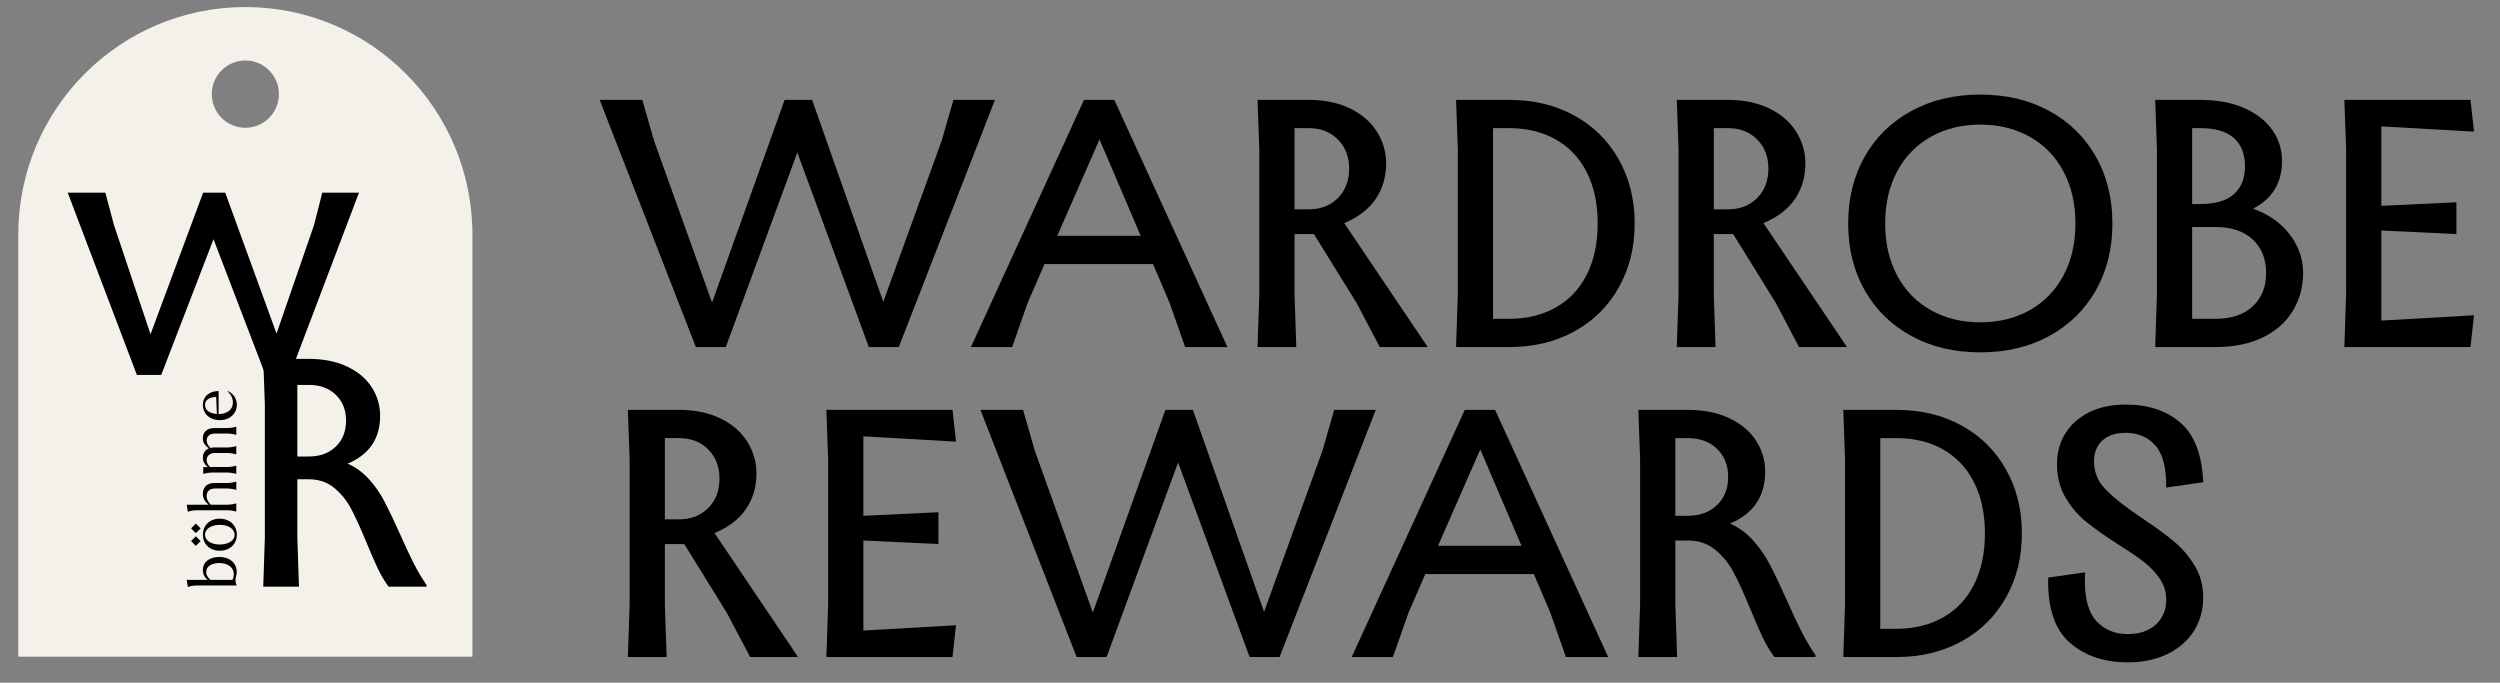
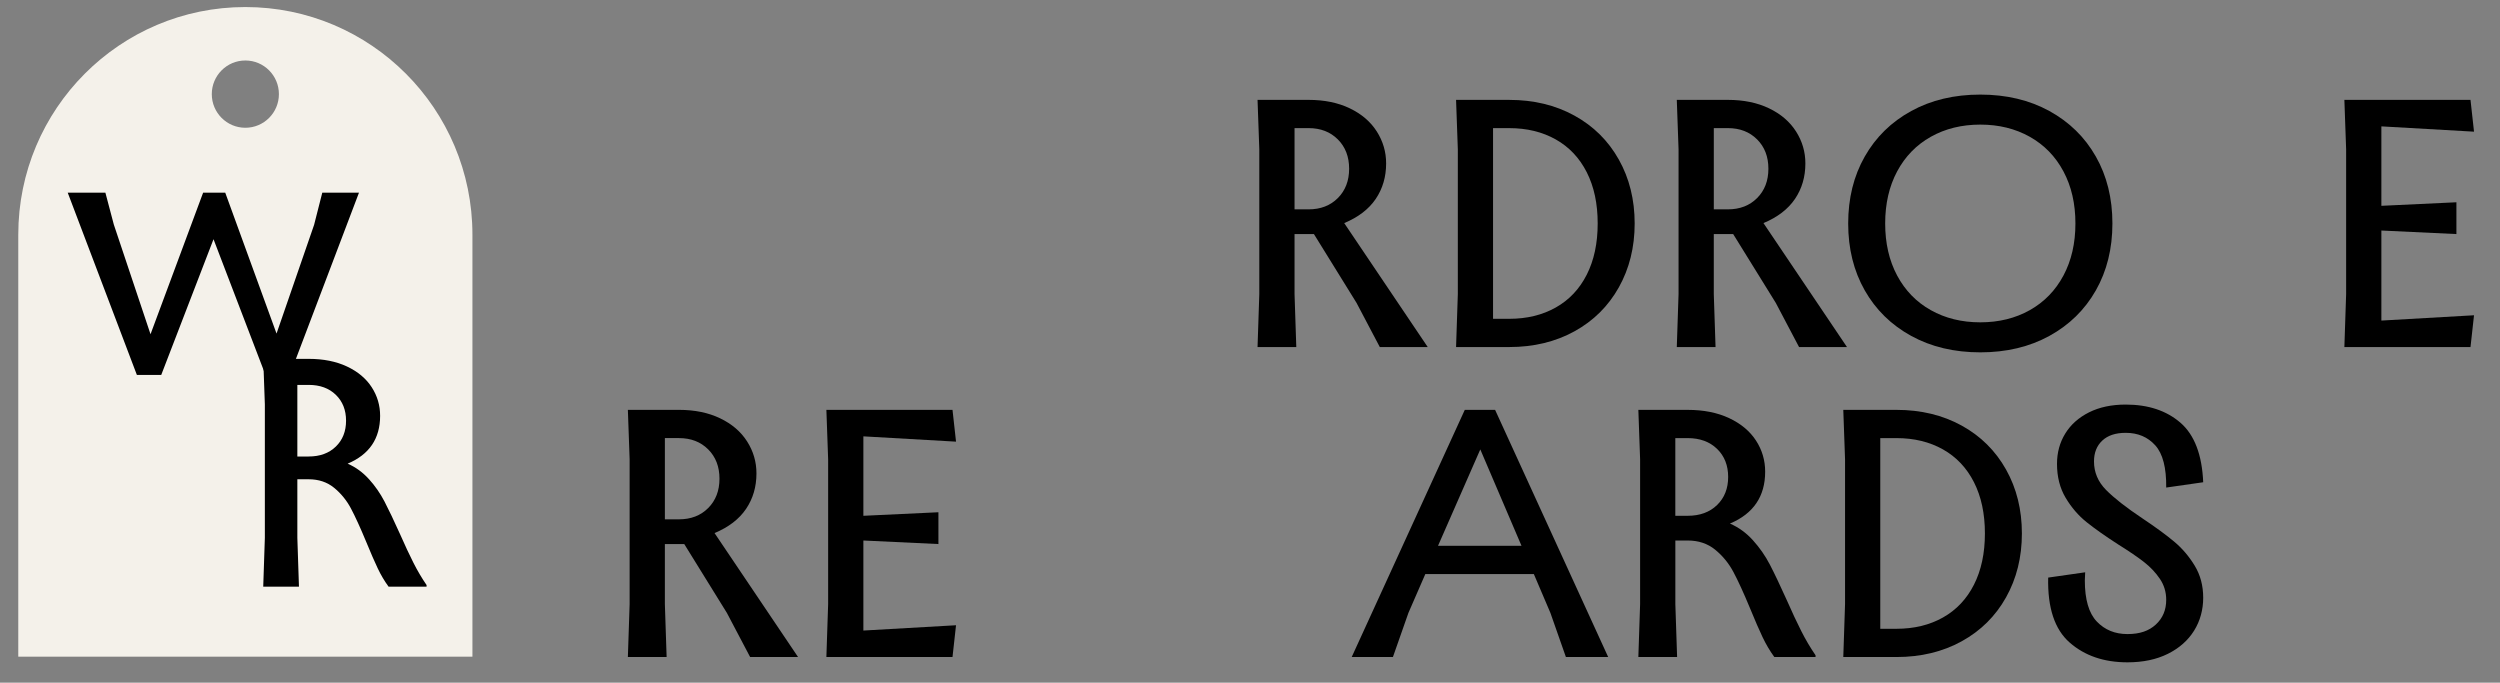
<svg xmlns="http://www.w3.org/2000/svg" width="520" height="142" viewBox="0 0 520 142" fill="none">
  <rect x="0" y="0" width="520" height="142" fill="#808080" stroke="none" />
-   <path d="M195.887 29.222L198.306 20.777H206.951L186.947 72.186H180.717L165.842 31.72L150.968 72.186H144.738L124.733 20.777H133.601L136.02 29.222L148.11 62.932L163.204 20.777H168.919L183.721 62.785L195.884 29.222H195.887Z" fill="black" />
-   <path d="M225.476 20.777H231.779L255.299 72.186H246.504L243.281 63.005L239.836 54.927H217.266L213.748 63.005L210.525 72.186H201.953L225.473 20.777H225.476ZM228.699 29.003L219.905 49.053H237.271L228.699 29.003Z" fill="black" />
  <path d="M296.963 72.186H286.999L282.162 63.005L273.294 48.683H269.264V61.167L269.629 72.183H261.569L261.935 61.167V31.057L261.569 20.774H272.194C275.467 20.774 278.324 21.361 280.766 22.536C283.209 23.712 285.077 25.315 286.373 27.346C287.666 29.378 288.315 31.594 288.315 33.992C288.315 36.782 287.593 39.242 286.154 41.373C284.712 43.504 282.527 45.18 279.597 46.403L296.963 72.18V72.186ZM272.194 43.545C274.686 43.545 276.713 42.762 278.275 41.194C279.836 39.628 280.62 37.594 280.62 35.097C280.62 32.599 279.839 30.568 278.275 29C276.71 27.434 274.683 26.649 272.194 26.649H269.264V43.542H272.194V43.545Z" fill="black" />
  <path d="M313.926 20.777C319.006 20.777 323.525 21.868 327.482 24.046C331.439 26.224 334.516 29.272 336.715 33.188C338.914 37.105 340.011 41.537 340.011 46.482C340.011 51.427 338.911 55.859 336.715 59.775C334.516 63.694 331.439 66.74 327.482 68.918C323.525 71.096 319.006 72.186 313.926 72.186H302.862L303.228 61.17V31.06L302.862 20.777H313.926ZM313.926 66.312C317.591 66.312 320.814 65.529 323.598 63.961C326.382 62.396 328.532 60.118 330.047 57.131C331.559 54.144 332.319 50.594 332.319 46.482C332.319 42.369 331.562 38.819 330.047 35.832C328.532 32.845 326.382 30.571 323.598 29.003C320.814 27.437 317.591 26.652 313.926 26.652H310.554V66.309H313.926V66.312Z" fill="black" />
  <path d="M384.168 72.186H374.203L369.366 63.005L360.498 48.683H356.468V61.167L356.834 72.183H348.773L349.139 61.167V31.057L348.773 20.774H359.399C362.671 20.774 365.529 21.361 367.971 22.536C370.413 23.712 372.282 25.315 373.577 27.346C374.87 29.378 375.519 31.594 375.519 33.992C375.519 36.782 374.797 39.242 373.358 41.373C371.916 43.504 369.731 45.18 366.801 46.403L384.168 72.18V72.186ZM359.402 43.545C361.893 43.545 363.92 42.762 365.482 41.194C367.044 39.628 367.827 37.594 367.827 35.097C367.827 32.599 367.047 30.568 365.482 29C363.917 27.434 361.89 26.649 359.402 26.649H356.471V43.542H359.402V43.545Z" fill="black" />
  <path d="M397.539 69.873C393.386 67.595 390.163 64.438 387.867 60.399C385.571 56.36 384.422 51.722 384.422 46.481C384.422 41.24 385.568 36.603 387.867 32.564C390.163 28.524 393.386 25.367 397.539 23.09C401.689 20.812 406.48 19.675 411.902 19.675C417.324 19.675 422.112 20.812 426.265 23.09C430.415 25.367 433.641 28.524 435.937 32.564C438.233 36.603 439.382 41.243 439.382 46.481C439.382 51.72 438.233 56.36 435.937 60.399C433.641 64.438 430.415 67.595 426.265 69.873C422.112 72.151 417.324 73.288 411.902 73.288C406.48 73.288 401.692 72.151 397.539 69.873ZM422.197 64.512C425.2 62.823 427.534 60.425 429.195 57.315C430.857 54.205 431.687 50.597 431.687 46.481C431.687 42.366 430.857 38.757 429.195 35.647C427.534 32.537 425.203 30.14 422.197 28.451C419.193 26.763 415.76 25.918 411.902 25.918C408.044 25.918 404.611 26.763 401.607 28.451C398.604 30.14 396.27 32.54 394.608 35.647C392.947 38.757 392.117 42.366 392.117 46.481C392.117 50.597 392.947 54.205 394.608 57.315C396.27 60.425 398.601 62.823 401.607 64.512C404.611 66.2 408.041 67.044 411.902 67.044C415.762 67.044 419.193 66.2 422.197 64.512Z" fill="black" />
-   <path d="M476.341 48.868C478.148 51.292 479.052 53.924 479.052 56.762C479.052 59.599 478.33 62.343 476.891 64.694C475.449 67.045 473.361 68.88 470.626 70.202C467.889 71.524 464.619 72.183 460.808 72.183H448.279L448.644 61.167V31.057L448.279 20.774H457.585C461.2 20.774 464.288 21.352 466.853 22.501C469.418 23.653 471.36 25.18 472.679 27.091C473.998 29.003 474.656 31.131 474.656 33.481C474.656 38.034 472.653 41.34 468.649 43.395C471.971 44.62 474.536 46.444 476.344 48.868H476.341ZM455.968 26.652V42.442H457.579C460.755 42.442 463.113 41.757 464.651 40.385C466.189 39.016 466.959 37.081 466.959 34.584C466.959 32.086 466.189 30.078 464.651 28.709C463.113 27.34 460.755 26.652 457.579 26.652H455.968ZM460.805 66.312C464.127 66.312 466.716 65.444 468.573 63.706C470.43 61.968 471.357 59.655 471.357 56.765C471.357 53.874 470.43 51.562 468.573 49.823C466.716 48.085 464.127 47.218 460.805 47.218H455.968V66.312H460.805Z" fill="black" />
  <path d="M510.934 48.686L495.325 47.95V66.678L514.595 65.576L513.864 72.186H487.63L487.996 61.17V31.06L487.63 20.777H513.864L514.595 27.387L495.325 26.285V42.809L510.934 42.073V48.683V48.686Z" fill="black" />
  <path d="M165.991 136.662H156.027L151.19 127.481L142.322 113.159H138.292V125.643L138.658 136.659H130.597L130.963 125.643V95.533L130.597 85.25H141.223C144.495 85.25 147.353 85.836 149.795 87.012C152.237 88.187 154.106 89.791 155.401 91.822C156.694 93.853 157.343 96.069 157.343 98.467C157.343 101.258 156.621 103.717 155.182 105.848C153.74 107.979 151.555 109.656 148.625 110.878L165.991 136.656V136.662ZM141.226 108.02C143.717 108.02 145.744 107.238 147.306 105.669C148.868 104.104 149.651 102.07 149.651 99.572C149.651 97.075 148.871 95.043 147.306 93.475C145.741 91.91 143.714 91.124 141.226 91.124H138.295V108.017H141.226V108.02Z" fill="black" />
  <path d="M195.191 113.162L179.582 112.426V131.154L198.853 130.052L198.122 136.662H171.888L172.253 125.646V95.536L171.888 85.253H198.122L198.853 91.863L179.582 90.761V107.284L195.191 106.549V113.159V113.162Z" fill="black" />
-   <path d="M275.09 93.698L277.508 85.253H286.154L266.149 136.662H259.92L245.045 96.195L230.17 136.662H223.94L203.936 85.253H212.803L215.222 93.698L227.313 127.408L242.407 85.253H248.121L262.923 127.261L275.087 93.698H275.09Z" fill="black" />
  <path d="M304.678 85.253H310.981L334.501 136.662H325.707L322.484 127.481L319.038 119.402H296.469L292.951 127.481L289.728 136.662H281.155L304.675 85.253H304.678ZM307.901 93.478L299.107 113.528H316.474L307.901 93.478Z" fill="black" />
  <path d="M364.625 112.391C366.017 113.933 367.19 115.621 368.143 117.459C369.097 119.294 370.255 121.73 371.624 124.767C372.747 127.314 373.759 129.48 374.665 131.265C375.569 133.053 376.558 134.73 377.634 136.295V136.662H369.062C368.135 135.39 367.316 134.006 366.608 132.511C365.9 131.019 365.031 129.023 364.008 126.525C362.689 123.342 361.539 120.833 360.563 118.998C359.586 117.163 358.314 115.609 356.752 114.334C355.187 113.062 353.283 112.426 351.037 112.426H348.472V125.646L348.838 136.662H340.777L341.143 125.646V95.536L340.777 85.253H351.037C354.359 85.253 357.24 85.83 359.682 86.98C362.124 88.132 363.982 89.685 365.251 91.643C366.52 93.601 367.155 95.756 367.155 98.107C367.155 103.248 364.713 106.845 359.829 108.902C361.636 109.685 363.236 110.849 364.628 112.391H364.625ZM351.031 107.284C353.57 107.284 355.611 106.54 357.15 105.045C358.688 103.553 359.457 101.607 359.457 99.206C359.457 96.805 358.688 94.862 357.15 93.367C355.611 91.875 353.57 91.127 351.031 91.127H348.466V107.284H351.031Z" fill="black" />
  <path d="M394.468 85.253C399.548 85.253 404.067 86.343 408.024 88.521C411.981 90.699 415.058 93.748 417.257 97.664C419.456 101.58 420.553 106.012 420.553 110.957C420.553 115.902 419.453 120.334 417.257 124.251C415.058 128.17 411.981 131.215 408.024 133.393C404.067 135.571 399.548 136.662 394.468 136.662H383.404L383.77 125.646V95.536L383.404 85.253H394.468ZM394.468 130.787C398.133 130.787 401.356 130.005 404.14 128.437C406.924 126.871 409.074 124.594 410.589 121.607C412.101 118.62 412.861 115.07 412.861 110.957C412.861 106.845 412.104 103.295 410.589 100.308C409.074 97.321 406.924 95.046 404.14 93.478C401.356 91.913 398.133 91.127 394.468 91.127H391.096V130.785H394.468V130.787Z" fill="black" />
  <path d="M430.491 133.652C427.365 130.911 425.876 126.406 426.022 120.139L433.717 119.037L433.644 120.725C433.644 124.691 434.474 127.543 436.136 129.281C437.797 131.02 439.92 131.887 442.511 131.887C445.103 131.887 446.968 131.228 448.41 129.906C449.849 128.584 450.572 126.872 450.572 124.764C450.572 123.149 450.133 121.692 449.253 120.394C448.372 119.098 447.276 117.934 445.957 116.905C444.638 115.877 442.88 114.678 440.68 113.306C437.943 111.544 435.723 109.976 434.012 108.607C432.301 107.238 430.848 105.547 429.652 103.539C428.455 101.531 427.856 99.183 427.856 96.489C427.856 94.138 428.429 92.034 429.578 90.172C430.725 88.311 432.374 86.842 434.524 85.766C436.674 84.691 439.215 84.151 442.146 84.151C446.834 84.151 450.633 85.412 453.54 87.933C456.447 90.454 458.021 94.578 458.266 100.309L450.572 101.411C450.618 97.298 449.864 94.373 448.299 92.635C446.734 90.896 444.684 90.029 442.146 90.029C440.046 90.029 438.42 90.568 437.273 91.644C436.124 92.722 435.551 94.165 435.551 95.976C435.551 98.227 436.381 100.2 438.042 101.889C439.704 103.577 442.219 105.55 445.591 107.801C448.375 109.662 450.598 111.289 452.259 112.684C453.92 114.08 455.336 115.745 456.509 117.679C457.681 119.614 458.266 121.83 458.266 124.325C458.266 126.819 457.632 129.161 456.362 131.193C455.09 133.224 453.271 134.827 450.902 136.003C448.533 137.178 445.737 137.764 442.511 137.764C437.627 137.764 433.62 136.396 430.494 133.652H430.491Z" fill="black" />
  <path d="M51.032 1.466C24.947 1.466 3.802 22.659 3.802 48.803V136.583H98.265V48.803C98.265 22.659 77.12 1.466 51.035 1.466H51.032ZM51.032 26.575C47.178 26.575 44.051 23.442 44.051 19.578C44.051 15.715 47.178 12.581 51.032 12.581C54.887 12.581 58.013 15.715 58.013 19.578C58.013 23.442 54.887 26.575 51.032 26.575Z" fill="#F4F1EA" />
  <path d="M65.348 46.707L67.036 40.073H74.669L60.283 77.986H55.217L44.411 49.755L33.537 77.986H28.471L14.085 40.073H21.92L23.675 46.707L31.308 69.521L42.252 40.07H46.847L57.519 69.383L65.354 46.704L65.348 46.707Z" fill="black" />
  <path d="M76.74 99.655C78.024 101.077 79.103 102.633 79.983 104.328C80.864 106.022 81.931 108.267 83.192 111.064C84.227 113.412 85.16 115.408 85.993 117.055C86.827 118.703 87.74 120.247 88.728 121.693V122.03H80.826C79.969 120.857 79.214 119.582 78.562 118.204C77.91 116.83 77.108 114.989 76.164 112.688C74.947 109.753 73.888 107.441 72.99 105.749C72.09 104.058 70.92 102.625 69.478 101.449C68.036 100.277 66.281 99.69 64.211 99.69H61.848V111.876L62.184 122.03H54.752L55.089 111.876V84.119L54.752 74.643H64.208C67.27 74.643 69.925 75.173 72.177 76.234C74.429 77.295 76.14 78.729 77.31 80.534C78.48 82.34 79.065 84.325 79.065 86.491C79.065 91.231 76.813 94.546 72.309 96.442C73.973 97.164 75.45 98.237 76.734 99.658L76.74 99.655ZM64.211 94.951C66.55 94.951 68.434 94.262 69.852 92.887C71.271 91.512 71.979 89.715 71.979 87.505C71.979 85.295 71.271 83.501 69.852 82.123C68.434 80.748 66.553 80.06 64.211 80.06H61.848V94.953H64.211V94.951Z" fill="black" />
-   <path d="M49.236 121.78L49.21 121.712C48.95 121.155 48.897 120.513 49.096 119.93C49.204 119.611 49.248 119.294 49.248 118.998C49.248 117.342 48.026 115.853 45.595 115.853C43.416 115.853 42.194 117.022 42.194 118.567C42.194 119.373 42.527 120.097 43.209 120.613H38.836L38.989 121.56C39.018 121.736 39.041 121.923 39.059 122.099L39.114 122.085C39.448 121.959 40.17 121.78 40.933 121.78H49.236ZM48.625 119.444C48.625 119.804 48.555 120.238 48.347 120.613H43.779C43.253 120.168 42.89 119.64 42.89 118.986C42.89 117.72 44.153 117.107 45.598 117.107C47.21 117.107 48.625 117.887 48.625 119.446V119.444ZM45.698 114.551C43.519 114.551 42.2 113.062 42.2 111.224C42.2 109.386 43.533 107.886 45.698 107.886C47.891 107.886 49.266 109.389 49.266 111.224C49.266 113.062 47.891 114.551 45.698 114.551ZM45.698 109.167C44.019 109.167 42.644 109.961 42.644 111.227C42.644 112.494 44.019 113.259 45.698 113.259C47.391 113.259 48.795 112.508 48.795 111.227C48.795 109.946 47.406 109.167 45.698 109.167ZM49.111 100.2H49.152V101.871H49.111C48.751 101.788 48.014 101.607 47.236 101.607H44.694C43.487 101.607 42.972 102.345 42.972 103.178C42.972 103.805 43.291 104.418 43.846 104.986H47.233C48.011 104.986 48.745 104.805 49.108 104.723H49.149V106.394H49.108C48.748 106.311 48.011 106.13 47.233 106.13H40.931C40.167 106.13 39.445 106.311 39.111 106.435L39.056 106.449C39.038 106.273 39.015 106.097 38.986 105.922L38.834 104.986H43.428C42.568 104.304 42.191 103.568 42.191 102.718C42.191 101.604 42.817 100.464 44.566 100.464H47.23C48.008 100.464 48.742 100.282 49.105 100.2H49.111ZM49.111 88.762H49.152V90.433H49.111C48.751 90.351 48.014 90.169 47.236 90.169H44.694C43.513 90.169 42.986 90.908 42.986 91.658C42.986 92.174 43.264 92.631 43.764 93.173C44.001 93.103 44.265 93.077 44.569 93.077H47.233C48.011 93.077 48.745 92.895 49.108 92.813H49.149V94.484H49.108C48.748 94.402 48.011 94.22 47.233 94.22H44.692C43.498 94.22 42.984 94.959 42.984 95.709C42.984 96.196 43.221 96.656 43.677 97.142H47.23C48.008 97.142 48.742 96.961 49.105 96.879H49.146V98.549H49.105C48.745 98.467 48.008 98.286 47.23 98.286H44.188C43.411 98.286 42.676 98.467 42.314 98.549H42.273V97.145H43.203C42.51 96.547 42.188 95.935 42.188 95.211C42.188 94.446 42.536 93.639 43.425 93.276C42.565 92.608 42.188 91.954 42.188 91.16C42.188 90.131 42.814 89.031 44.563 89.031H47.227C48.005 89.031 48.739 88.85 49.102 88.768L49.111 88.762ZM47.362 81.322C48.473 81.823 49.263 82.867 49.263 84.189C49.263 85.927 47.914 87.39 45.709 87.39C43.586 87.39 42.197 86.012 42.197 84.23C42.197 82.463 43.545 81.337 45.472 81.337V86.124C47.18 86.109 48.444 85.274 48.444 83.717C48.444 82.937 48.125 82.172 47.333 81.378L47.362 81.322ZM45.113 86.109L44.961 82.547C43.571 82.618 42.641 83.175 42.641 84.23C42.641 85.4 43.738 86.024 45.113 86.109ZM40.734 108.906L41.726 109.899L40.734 110.893L39.743 109.899L40.734 108.906ZM39.743 112.543L40.734 111.55L41.726 112.543L40.734 113.537L39.743 112.543Z" fill="black" />
</svg>